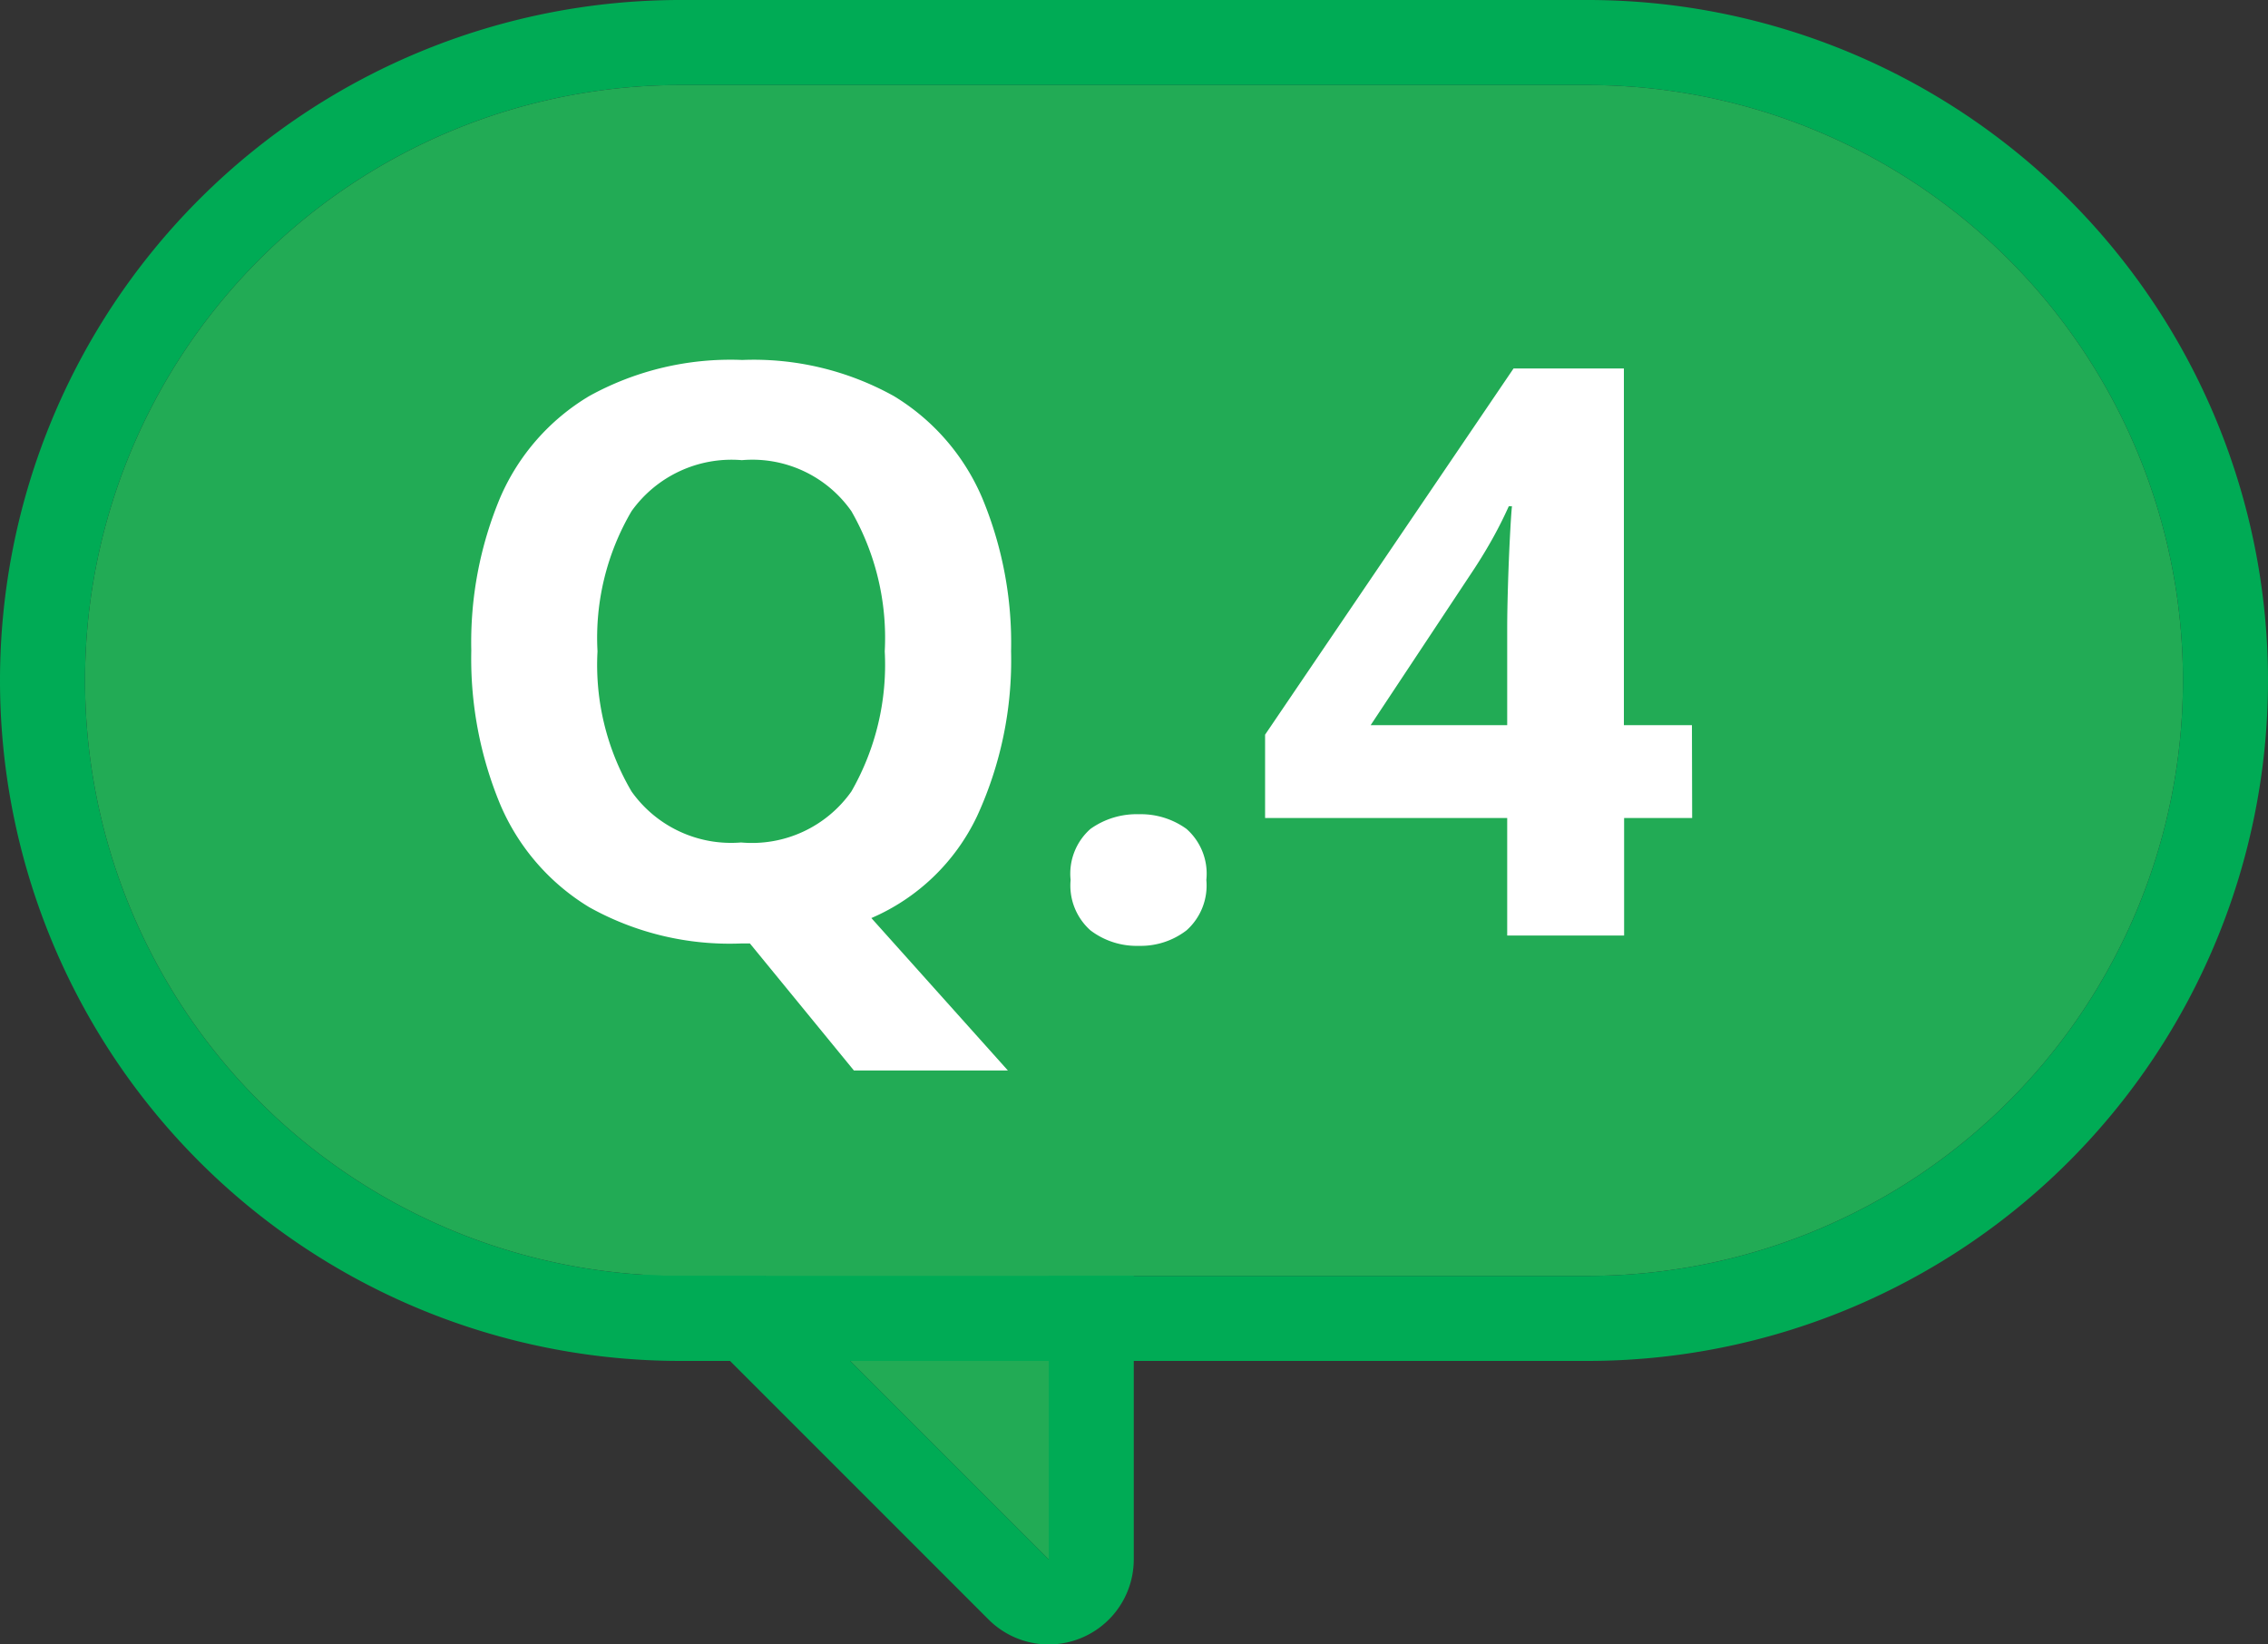
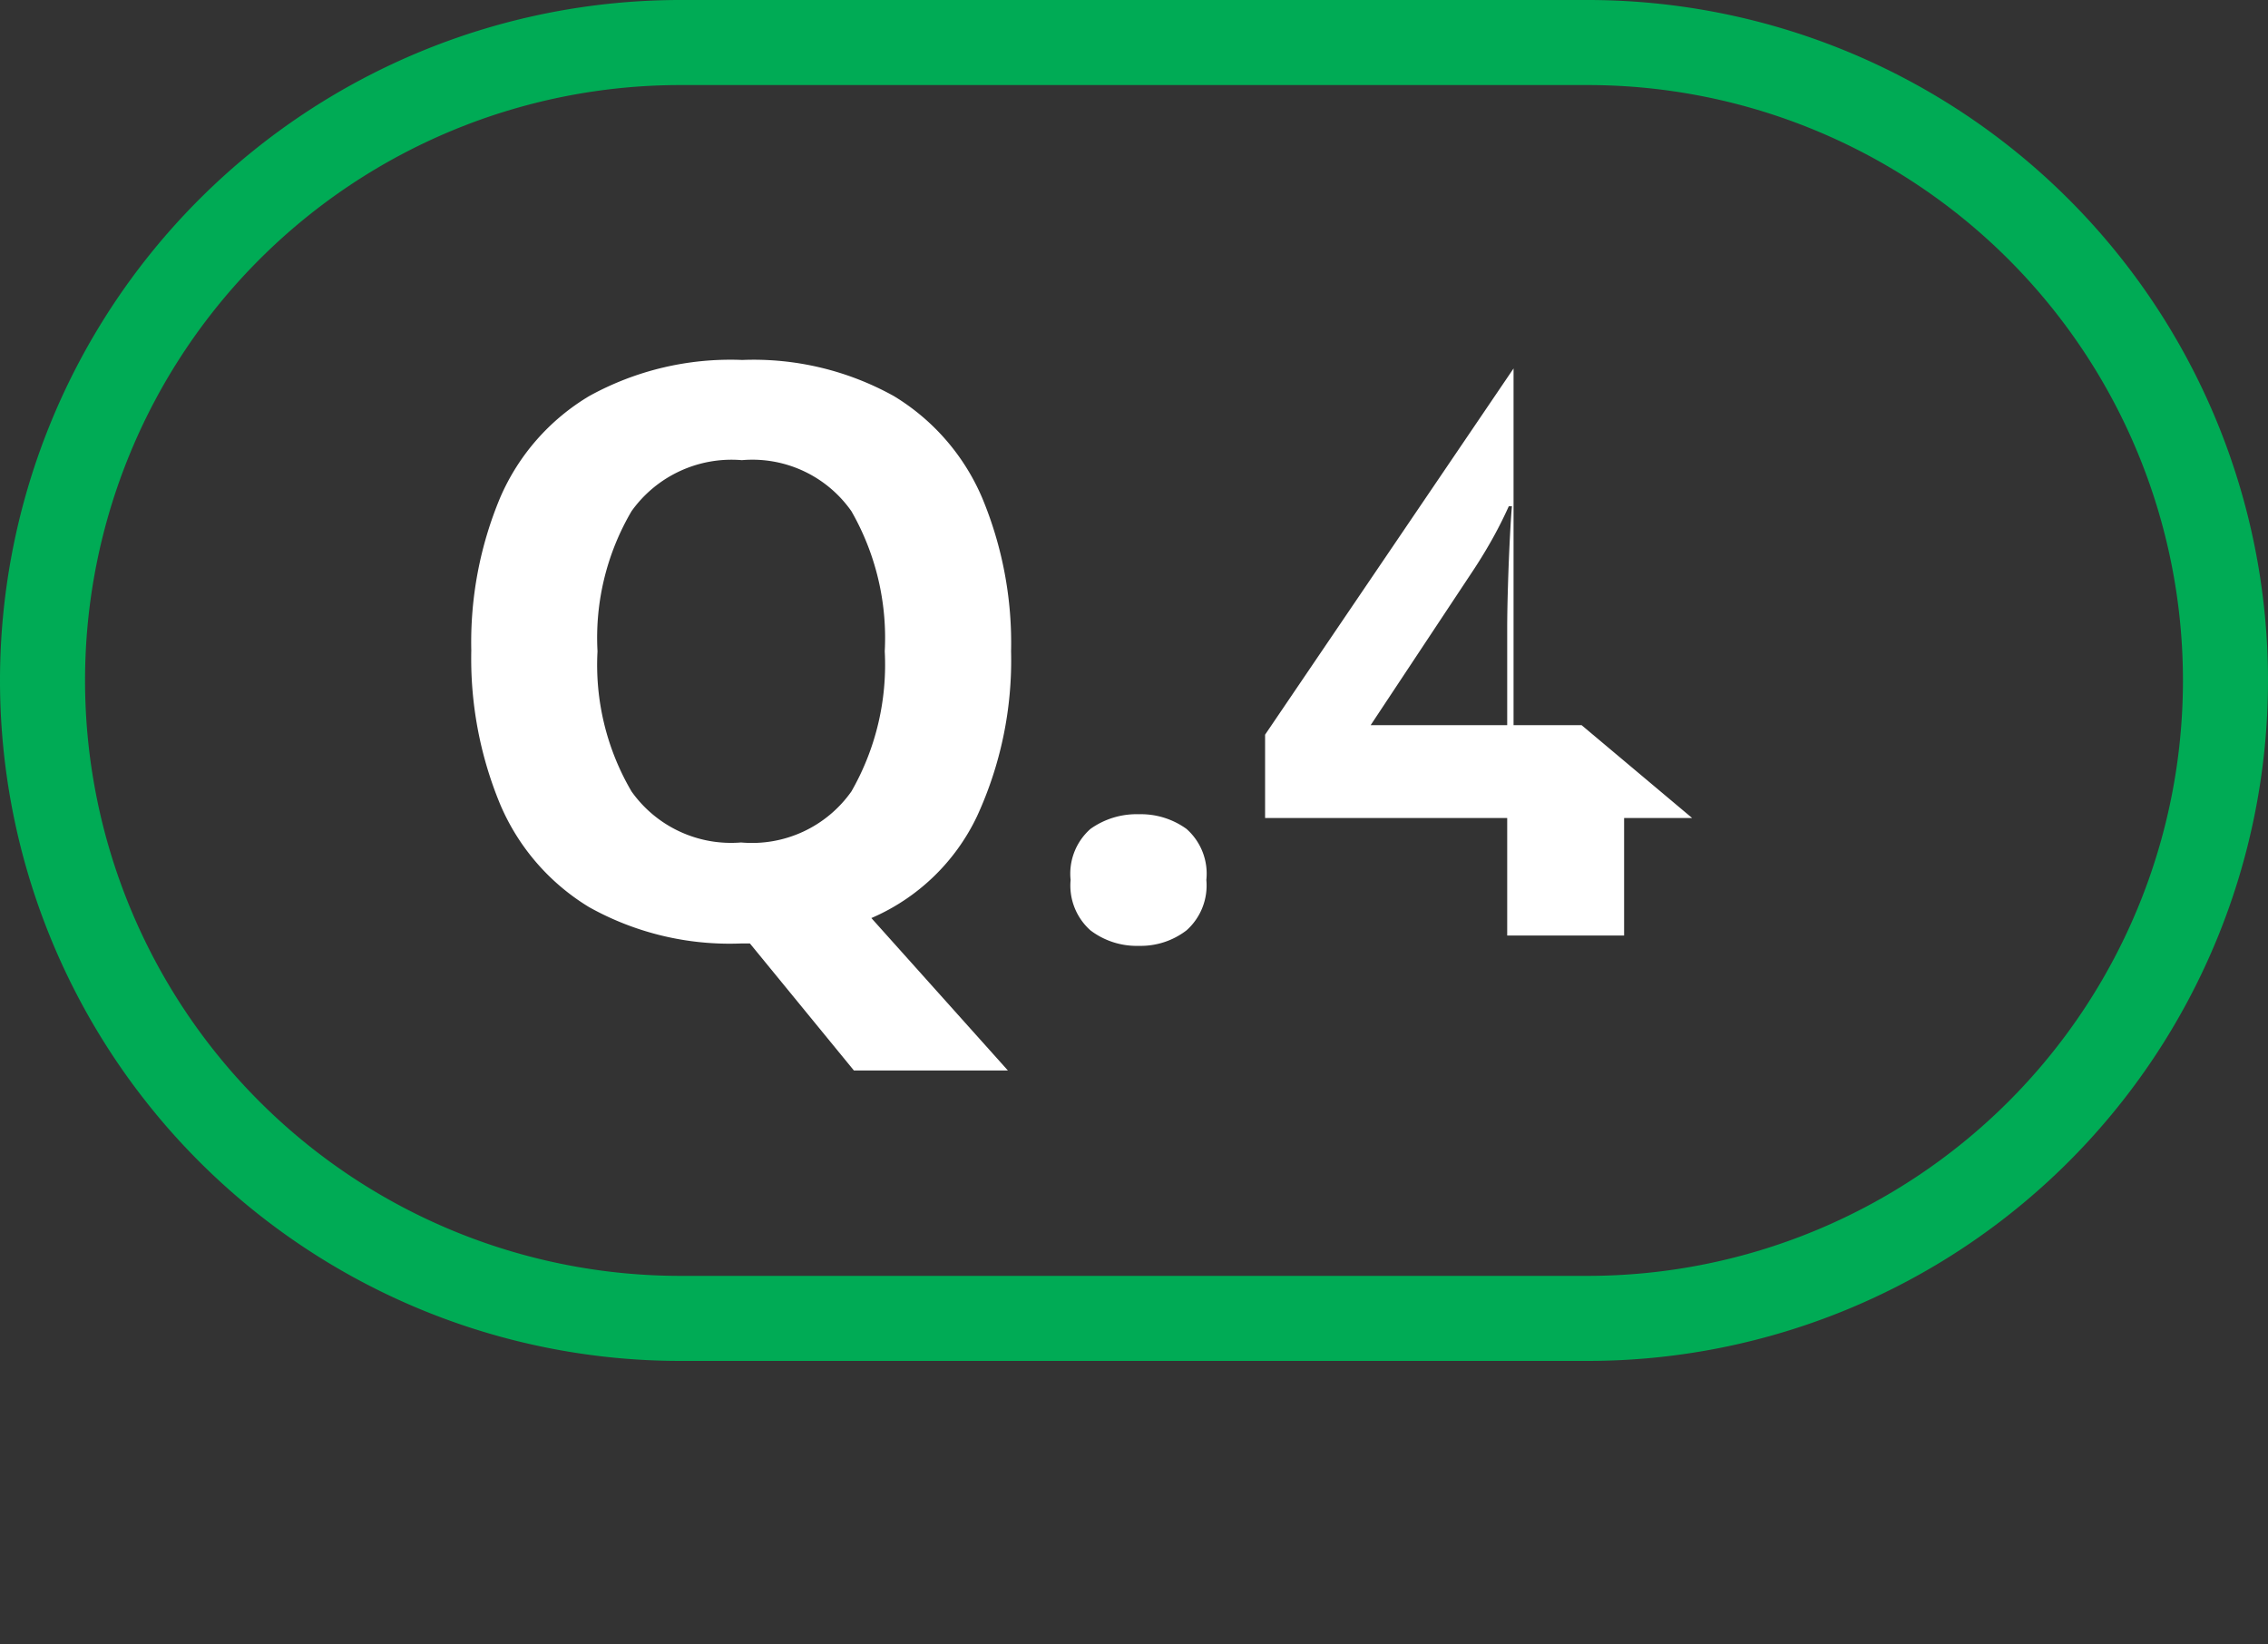
<svg xmlns="http://www.w3.org/2000/svg" width="40" height="29" viewBox="0 0 40 29">
  <rect x="0" y="0" width="40" height="29" fill="#333333" stroke="none" />
  <g transform="translate(1.5 1.498)">
-     <path d="M0,0,8,8V0Z" transform="translate(8.996 18.002)" fill="#22ab55" />
-     <path d="M0,0,8,8V0H0M0-1.5H8A1.5,1.5,0,0,1,9.5,0V8A1.5,1.5,0,0,1,6.939,9.06l-8-8A1.5,1.5,0,0,1-1.386-.574,1.5,1.5,0,0,1,0-1.5Z" transform="translate(8.996 18.002)" fill="#00ab55" />
-     <path d="M10.5,0h16a10.5,10.5,0,0,1,0,21h-16a10.5,10.5,0,0,1,0-21Z" transform="translate(0 0.002)" fill="#22ab55" />
    <path d="M10.5,0a10.5,10.5,0,0,0,0,21h16a10.5,10.5,0,0,0,0-21h-16m0-1.5h16a12,12,0,0,1,12,12,12,12,0,0,1-12,12h-16a12,12,0,0,1-12-12,12,12,0,0,1,12-12Z" transform="translate(0 0.002)" fill="#00ab55" />
-     <path d="M10.332-5.012A6.566,6.566,0,0,1,9.73-2.1,3.668,3.668,0,0,1,7.868-.308L10.276,2.38H7.56L5.726.14H5.572A5.08,5.08,0,0,1,2.891-.5,3.9,3.9,0,0,1,1.323-2.31,6.7,6.7,0,0,1,.812-5.026a6.6,6.6,0,0,1,.511-2.7A3.869,3.869,0,0,1,2.891-9.513a5.155,5.155,0,0,1,2.7-.637,5.087,5.087,0,0,1,2.674.637A3.875,3.875,0,0,1,9.821-7.721,6.649,6.649,0,0,1,10.332-5.012Zm-7.294,0a4.409,4.409,0,0,0,.6,2.471,2.152,2.152,0,0,0,1.932.9,2.146,2.146,0,0,0,1.946-.9,4.491,4.491,0,0,0,.588-2.471,4.491,4.491,0,0,0-.588-2.471,2.132,2.132,0,0,0-1.932-.9,2.167,2.167,0,0,0-1.946.9A4.409,4.409,0,0,0,3.038-5.012ZM11.382-.98a1.053,1.053,0,0,1,.35-.9,1.4,1.4,0,0,1,.854-.259,1.373,1.373,0,0,1,.84.259,1.053,1.053,0,0,1,.35.9,1.059,1.059,0,0,1-.35.889,1.325,1.325,0,0,1-.84.273,1.346,1.346,0,0,1-.854-.273A1.059,1.059,0,0,1,11.382-.98ZM22.344-2.072h-1.2V0H19.082V-2.072h-4.27v-1.47L19.194-10H21.14V-3.71h1.2ZM19.082-3.71V-5.4q0-.322.014-.784t.035-.861q.021-.4.035-.525H19.11q-.126.28-.273.546t-.329.546L16.674-3.71Z" transform="translate(6 15)" fill="#fff" />
+     <path d="M10.332-5.012A6.566,6.566,0,0,1,9.73-2.1,3.668,3.668,0,0,1,7.868-.308L10.276,2.38H7.56L5.726.14H5.572A5.08,5.08,0,0,1,2.891-.5,3.9,3.9,0,0,1,1.323-2.31,6.7,6.7,0,0,1,.812-5.026a6.6,6.6,0,0,1,.511-2.7A3.869,3.869,0,0,1,2.891-9.513a5.155,5.155,0,0,1,2.7-.637,5.087,5.087,0,0,1,2.674.637A3.875,3.875,0,0,1,9.821-7.721,6.649,6.649,0,0,1,10.332-5.012Zm-7.294,0a4.409,4.409,0,0,0,.6,2.471,2.152,2.152,0,0,0,1.932.9,2.146,2.146,0,0,0,1.946-.9,4.491,4.491,0,0,0,.588-2.471,4.491,4.491,0,0,0-.588-2.471,2.132,2.132,0,0,0-1.932-.9,2.167,2.167,0,0,0-1.946.9A4.409,4.409,0,0,0,3.038-5.012ZM11.382-.98a1.053,1.053,0,0,1,.35-.9,1.4,1.4,0,0,1,.854-.259,1.373,1.373,0,0,1,.84.259,1.053,1.053,0,0,1,.35.9,1.059,1.059,0,0,1-.35.889,1.325,1.325,0,0,1-.84.273,1.346,1.346,0,0,1-.854-.273A1.059,1.059,0,0,1,11.382-.98ZM22.344-2.072h-1.2V0H19.082V-2.072h-4.27v-1.47L19.194-10V-3.71h1.2ZM19.082-3.71V-5.4q0-.322.014-.784t.035-.861q.021-.4.035-.525H19.11q-.126.28-.273.546t-.329.546L16.674-3.71Z" transform="translate(6 15)" fill="#fff" />
  </g>
</svg>